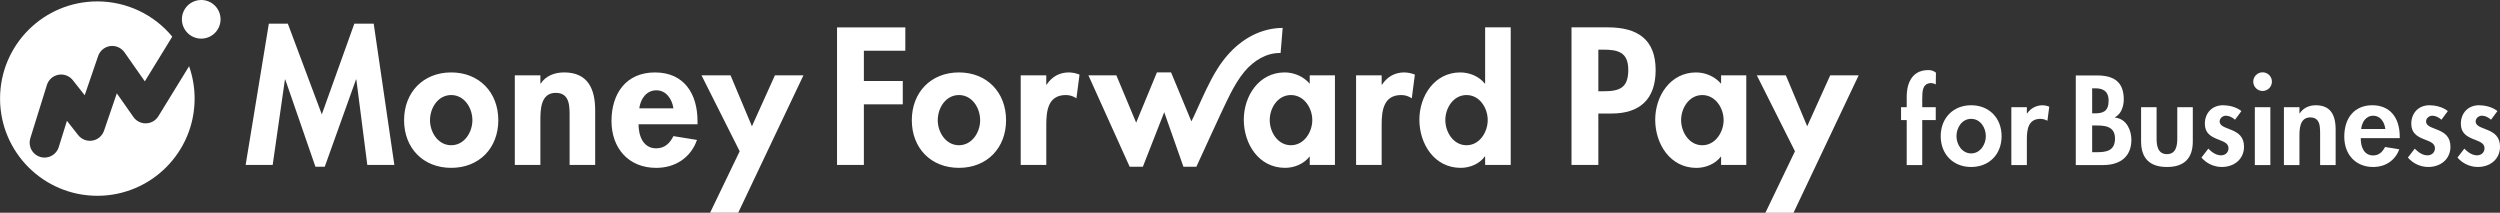
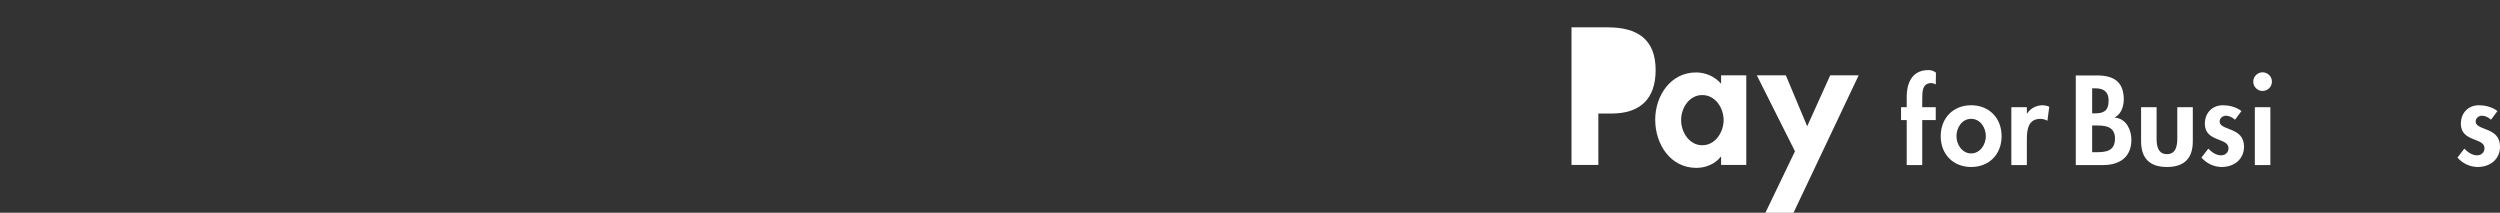
<svg xmlns="http://www.w3.org/2000/svg" fill="none" height="24" viewBox="0 0 282 24" width="282">
  <rect x="0" y="0" width="282" height="24" fill="#333333" stroke="none" />
  <g fill="#fff">
    <path d="m215.077 18.619v-5.077h-.639v-1.45h.639v-1.203c0-.897.238-2.985 2.44-2.985.556 0 .855.294.857.297l-.019 1.325c-.171-.099-.363-.153-.56-.156-.071-0-.141.008-.21.024-.702.159-.757.864-.757 1.768v.93h1.524v1.45h-1.524v5.077z" />
    <path d="m222.346 18.836c-2.022 0-3.434-1.429-3.434-3.475s1.412-3.489 3.434-3.489c2.021 0 3.434 1.435 3.434 3.489s-1.411 3.475-3.434 3.475zm0-5.43c-1.037 0-1.657.995-1.657 1.955 0 .936.633 1.943 1.657 1.943 1.023 0 1.656-1.008 1.656-1.943.002-.961-.618-1.955-1.656-1.955z" />
    <path d="m226.879 18.619v-6.528h1.751v.694h.042c.373-.574 1.053-.912 1.723-.912.261.007.519.061.761.162l-.207 1.587c-.239-.139-.51-.214-.786-.216-1.352 0-1.533 1.156-1.533 2.283v2.93z" />
    <path d="m234.149 18.619v-10.108h2.413c2.046 0 2.999.862 2.999 2.713 0 .661-.226 1.515-.862 1.921l-.166.107.195.035c1.169.21 1.692 1.406 1.692 2.497 0 1.801-1.167 2.835-3.203 2.835zm1.846-1.451h.499c1.052 0 2.079-.119 2.079-1.548 0-1.465-1.308-1.465-2.174-1.465h-.404zm0-4.382h.323c.92 0 1.534-.242 1.534-1.425 0-1.253-.867-1.398-1.521-1.398h-.336z" />
    <path d="m244.432 18.836c-1.935 0-2.918-.972-2.918-2.889v-3.854h1.75v3.542c0 .752.121 1.752 1.167 1.752 1.045 0 1.166-1 1.166-1.752v-3.542h1.751v3.854c.002 1.918-.98 2.89-2.916 2.89z" />
    <path d="m250.604 18.836c-.434-.005-.862-.102-1.255-.285s-.743-.449-1.025-.779l.777-1.008c.477.504.964.758 1.434.758.487 0 .841-.336.841-.799 0-.536-.505-.732-1.038-.941-.11-.043-.228-.089-.344-.138-.623-.268-1.287-.64-1.287-1.685 0-1.229.841-2.087 2.046-2.087.593 0 1.473.165 2.08.656l-.723.975c-.347-.301-.698-.452-1.031-.452-.332 0-.702.261-.702.65 0 .441.461.617.994.823.138.055.282.11.426.173.657.284 1.329.725 1.329 1.848 0 1.349-1.037 2.29-2.522 2.29z" />
    <path d="m254.345 18.619v-6.528h1.751v6.528zm.876-8.357c-.279-0-.547-.111-.745-.309-.197-.197-.308-.465-.309-.744.001-.279.112-.546.31-.744.197-.197.465-.308.744-.308.279 0.0.546.111.743.308.197.197.308.465.308.743 0 .279-.111.547-.308.744-.197.197-.464.308-.743.309z" />
-     <path d="m261.71 18.619v-3.461c0-.647 0-1.285-.358-1.645-.178-.179-.432-.27-.753-.27-1.222 0-1.222 1.396-1.222 2.147v3.23h-1.751v-6.528h1.751v.687h.038c.339-.514.932-.906 1.809-.906 1.505 0 2.236.897 2.236 2.74v4.006z" />
-     <path d="m267.692 18.836c-1.948 0-3.257-1.377-3.257-3.421 0-2.185 1.211-3.543 3.162-3.543 1.938 0 3.094 1.33 3.094 3.557v.155h-4.396v.077c0 .906.367 1.872 1.397 1.872.57 0 1.014-.304 1.342-.953l1.607.262c-.476 1.269-1.568 1.993-2.949 1.993zm.014-5.784c-.857 0-1.266.762-1.356 1.415l-.012.088h2.725l-.012-.088c-.098-.704-.554-1.415-1.345-1.415z" />
-     <path d="m273.89 18.836c-.434-.005-.862-.102-1.255-.285s-.742-.449-1.025-.779l.777-1.008c.478.504.965.758 1.435.758.486 0 .84-.336.84-.799 0-.536-.504-.732-1.038-.941-.111-.043-.228-.089-.344-.138-.622-.268-1.287-.64-1.287-1.685 0-1.229.841-2.087 2.046-2.087.594 0 1.473.165 2.079.656l-.723.975c-.346-.301-.697-.452-1.03-.452-.332 0-.703.261-.703.65 0 .441.461.617.994.823.138.055.283.11.427.173.657.284 1.329.725 1.329 1.848 0 1.349-1.037 2.29-2.522 2.29z" />
    <path d="m279.482 18.836c-.434-.005-.862-.102-1.255-.286-.393-.183-.743-.449-1.025-.779l.777-1.008c.478.504.964.758 1.435.758.486 0 .84-.336.84-.799 0-.536-.505-.732-1.038-.941-.11-.043-.228-.089-.343-.138-.623-.268-1.288-.64-1.288-1.685 0-1.229.842-2.087 2.046-2.087.594 0 1.473.165 2.08.656l-.723.975c-.347-.301-.698-.452-1.03-.452-.333 0-.703.261-.703.65 0 .441.461.617.994.823.138.055.283.11.426.173.657.284 1.329.725 1.329 1.848-.001 1.349-1.037 2.29-2.522 2.29z" />
-     <path d="m180.294 18.607h-3.028v-15.521h4.117c3.253 0 5.373 1.297 5.373 4.817 0 3.294-1.79 4.901-4.961 4.901h-1.503zm0-8.314h.617c1.791 0 2.759-.391 2.759-2.409 0-1.997-1.153-2.285-2.841-2.285h-.535z" />
+     <path d="m180.294 18.607h-3.028v-15.521h4.117c3.253 0 5.373 1.297 5.373 4.817 0 3.294-1.79 4.901-4.961 4.901h-1.503zm0-8.314h.617h-.535z" />
    <path d="m196.98 18.608h-2.841v-.926h-.041c-.617.803-1.688 1.256-2.738 1.256-2.964 0-4.652-2.698-4.652-5.435 0-2.676 1.707-5.332 4.611-5.332 1.05 0 2.121.453 2.82 1.276v-.947h2.841zm-2.555-5.066c0-1.358-.927-2.82-2.409-2.82s-2.387 1.462-2.387 2.82c0 1.358.906 2.841 2.387 2.841s2.409-1.482 2.409-2.841z" />
    <path d="m198.17 8.499h3.273l2.409 5.744 2.594-5.744h3.21l-7.349 15.502h-3.17l3.335-6.938z" />
-     <path d="m42.154 2.672 2.328 15.93h-3.05l-1.236-9.63h-.041l-3.524 9.837h-1.05l-3.401-9.837h-.04l-1.381 9.63h-3.05l2.616-15.93h2.143l3.832 10.23 3.668-10.23zm14.055 10.889c0 3.129-2.141 5.372-5.314 5.372-3.173 0-5.315-2.243-5.315-5.372 0-3.148 2.162-5.392 5.315-5.392 3.153 0 5.314 2.244 5.314 5.392zm-2.923 0c0-1.399-.909-2.84-2.391-2.84-1.482 0-2.391 1.441-2.391 2.84 0 1.358.906 2.821 2.391 2.821 1.484 0 2.391-1.464 2.391-2.821zm10.345-5.392c-1.03 0-2.037.35-2.637 1.255h-.039v-.927h-2.884v10.105h2.884v-4.999c0-1.215.021-3.129 1.731-3.129 1.628 0 1.566 1.564 1.566 2.778v5.349h2.884v-6.174c-.003-2.345-.785-4.26-3.505-4.26zm15.05 5.495v.35h-6.654c0 1.274.495 2.717 1.997 2.717.948 0 1.546-.577 1.937-1.377l2.658.431c-.7 2.018-2.472 3.15-4.596 3.15-3.131 0-5.046-2.223-5.046-5.29 0-3.067 1.628-5.474 4.904-5.474 3.317-.002 4.799 2.446 4.799 5.493zm-2.72-1.441c-.144-1.031-.804-2.037-1.916-2.037-1.154 0-1.793.988-1.936 2.037zm8.856 2.019-2.412-5.745h-3.275l4.306 8.566-3.338 6.933h3.172l7.357-15.498h-3.216zm28.667-.681c0 3.129-2.143 5.372-5.316 5.372s-5.316-2.243-5.316-5.372c0-3.148 2.163-5.392 5.316-5.392s5.316 2.244 5.316 5.392zm-2.925 0c0-1.399-.906-2.84-2.391-2.84-1.484 0-2.391 1.441-2.391 2.84 0 1.358.908 2.821 2.391 2.821s2.392-1.464 2.392-2.821zm7.5-4.013h-.041v-1.051h-2.882v10.105h2.885v-4.546c0-1.564.206-3.335 2.203-3.335.427-.004.845.126 1.195.371l.351-2.676c-.381-.155-.786-.238-1.197-.247-1.071 0-1.936.495-2.513 1.379zm29.678-1.051h2.844v10.105h-2.842v-.924h-.041c-.618.803-1.692 1.255-2.741 1.255-2.968 0-4.657-2.698-4.657-5.433 0-2.677 1.71-5.331 4.615-5.331 1.051 0 2.123.452 2.824 1.276zm.289 5.045c0-1.361-.927-2.821-2.41-2.821s-2.391 1.46-2.391 2.821.906 2.84 2.391 2.84c1.484 0 2.411-1.484 2.411-2.84zm7.866-3.994h-.041v-1.051h-2.885v10.105h2.885v-4.546c0-1.564.208-3.335 2.203-3.335.427-.004.845.125 1.194.371l.35-2.676c-.38-.155-.785-.238-1.195-.247-1.067 0-1.932.495-2.51 1.379zm14.516-6.463v15.517h-2.885v-.946h-.041c-.598.826-1.668 1.277-2.718 1.277-2.968 0-4.658-2.698-4.658-5.433 0-2.677 1.711-5.331 4.616-5.331 1.05 0 2.123.452 2.76 1.255h.041v-6.339zm-2.594 10.457c0-1.361-.908-2.821-2.391-2.821s-2.391 1.46-2.391 2.821.909 2.84 2.391 2.84 2.391-1.484 2.391-2.84zm-73.398 5.06h3.029v-6.831h4.388v-2.634h-4.388v-3.414h4.675v-2.635h-7.703zm50.035-12.622c-.009 0 .234-2.832.234-2.833-.589.003-1.177.077-1.749.22-2.416.602-4.303 2.319-5.603 4.384-.955 1.516-1.66 3.179-2.405 4.804-.096.21-.193.419-.289.629-.064.139-.152.314-.252.503l-2.289-5.518h-1.599l-2.341 5.666-2.233-5.338h-3.152l4.654 10.311h1.487l2.41-6.153 2.166 6.153h1.46s.026-.059.039-.086c.416-.863 2.841-6.277 3.804-8.16.419-.817.991-1.786 1.579-2.483 1.059-1.269 2.527-2.144 4.079-2.1zm-127.974 7.932c-.279.009-.556-.051-.805-.176s-.464-.31-.623-.54l-1.872-2.669-1.445 4.22c-.098.286-.271.54-.501.736-.23.196-.509.326-.807.376-.298.051-.604.021-.886-.088-.282-.108-.53-.291-.717-.528l-1.271-1.613-.925 2.966c-.107.342-.32.641-.609.853s-.638.327-.996.327c-.17-0-.338-.026-.5-.077-.21-.066-.406-.172-.575-.313-.169-.141-.309-.314-.412-.509-.102-.195-.165-.409-.185-.628s.004-.441.069-.651l1.872-6.013c.091-.292.261-.554.49-.757.229-.203.509-.34.811-.395.301-.055.612-.027.898.081.287.108.538.292.728.533l1.337 1.696 1.516-4.426c.101-.293.281-.553.52-.751.239-.198.528-.325.836-.369.307-.043.621-0.0.905.124.285.124.529.323.708.577l2.297 3.276 3.096-5.042c-1.029-1.245-2.321-2.246-3.783-2.933-1.462-.687-3.057-1.042-4.672-1.041-6.06 0-10.971 4.909-10.971 10.962 0 6.053 4.914 10.964 10.975 10.964 6.061 0 10.972-4.907 10.972-10.964.001-1.243-.21-2.477-.624-3.65l-3.465 5.641c-.146.238-.348.436-.59.576s-.514.218-.793.226zm6.222-13.912c-.286-0-.57.056-.835.165-.265.109-.505.27-.708.472s-.363.443-.473.707c-.11.265-.166.548-.166.834 0.0.286.057.57.167.834.11.264.271.505.473.707.203.202.443.363.708.472.265.109.548.166.834.165.578 0 1.132-.229 1.541-.638s.639-.963.639-1.541c-0-.286-.057-.57-.166-.834-.11-.264-.27-.505-.473-.707s-.443-.363-.708-.472c-.265-.109-.548-.166-.835-.166z" />
  </g>
</svg>